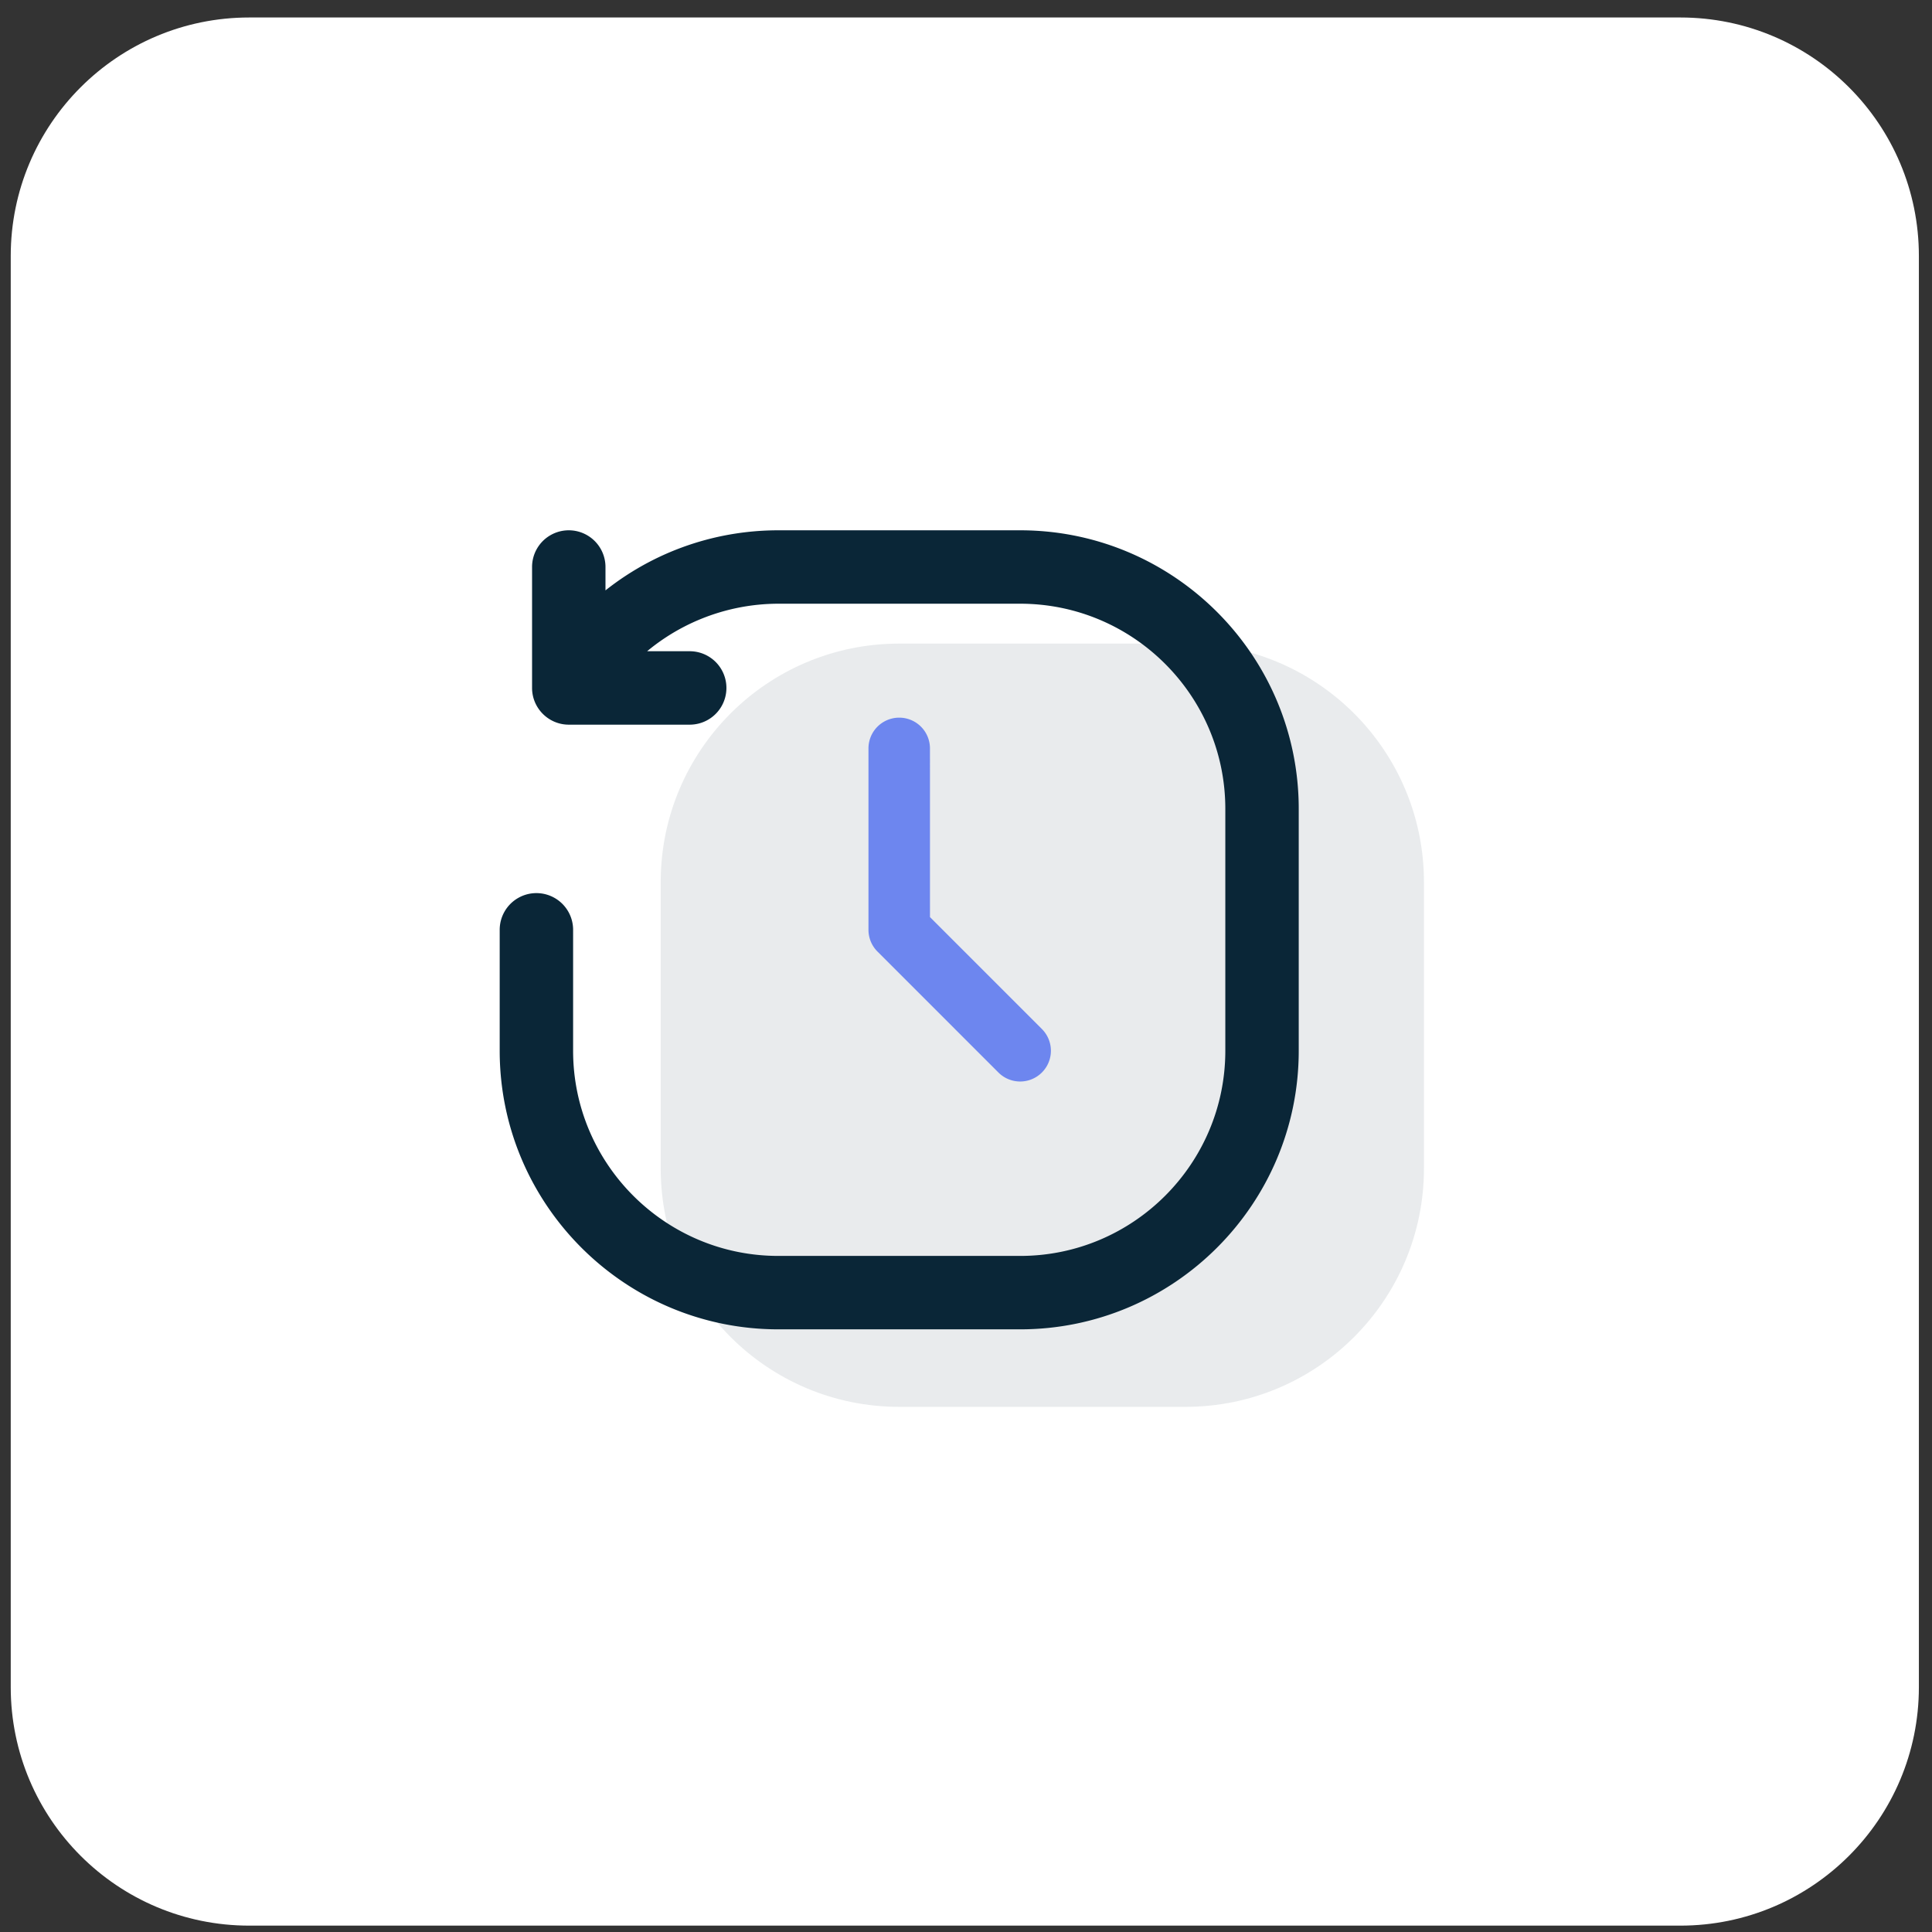
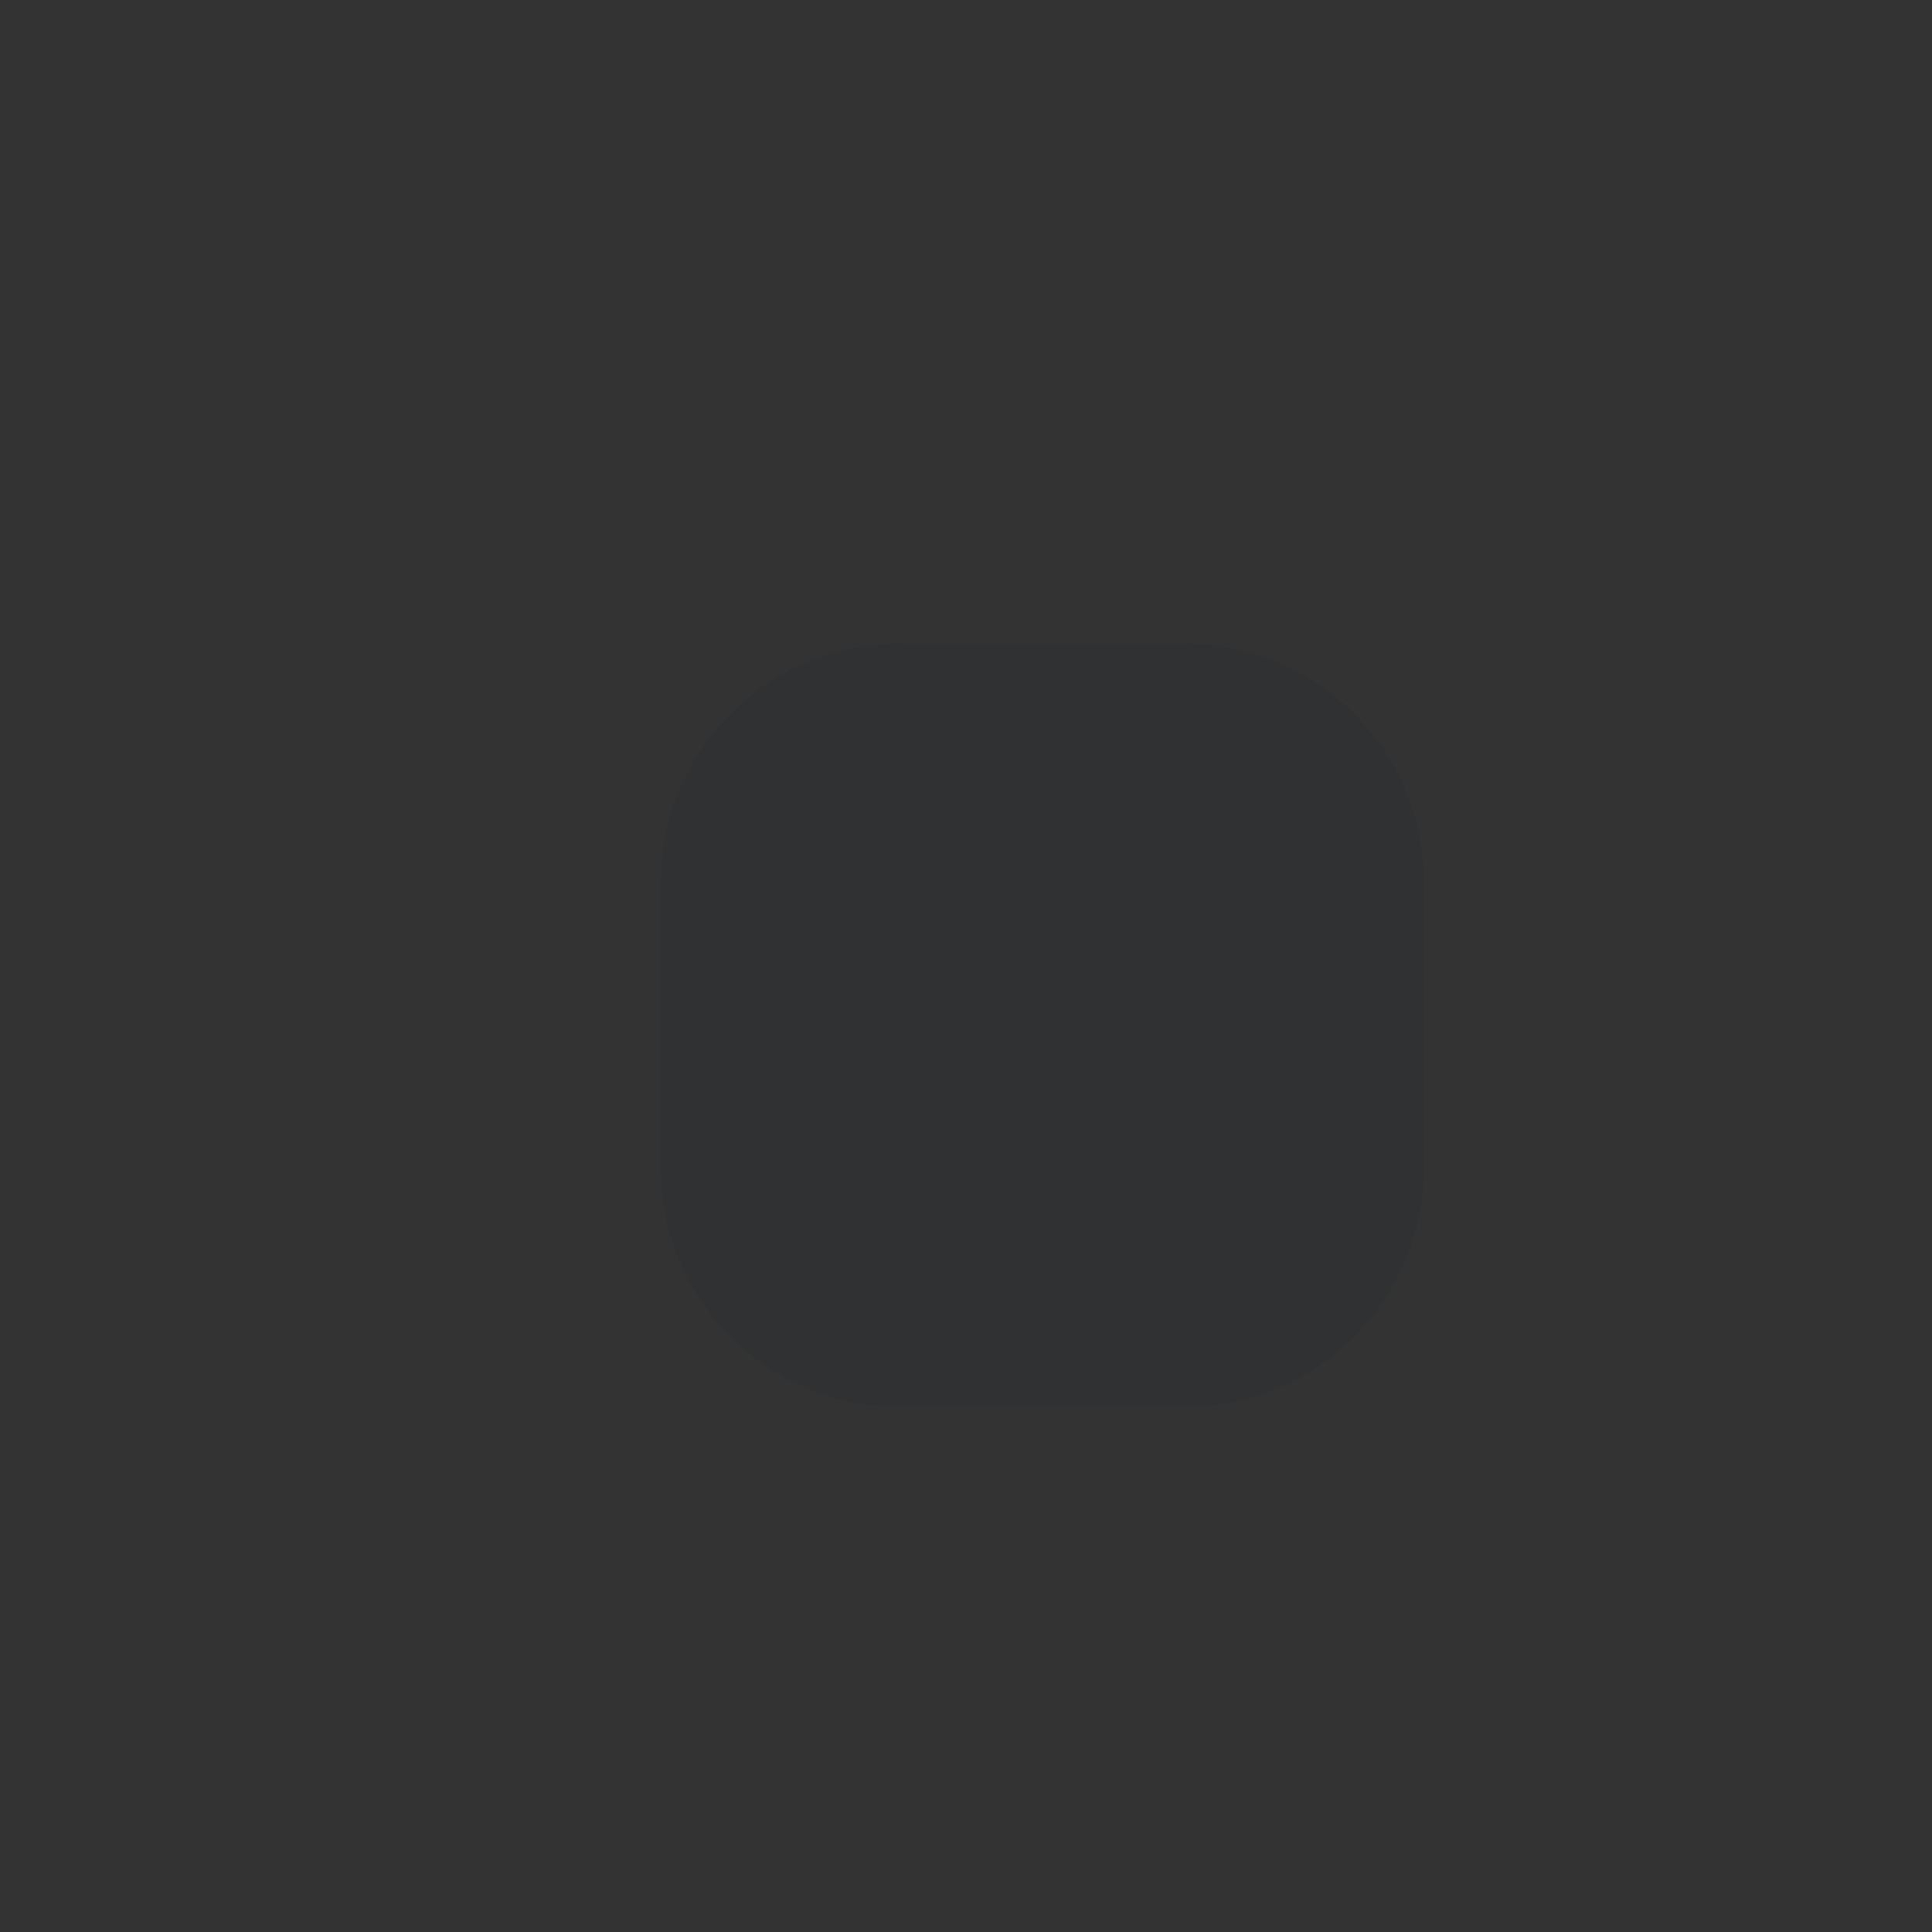
<svg xmlns="http://www.w3.org/2000/svg" width="81" height="81" viewBox="0 0 81 81">
  <rect x="0" y="0" width="81" height="81" fill="#333333" stroke="none" />
  <g>
    <g>
      <g>
-         <path fill="#fff" d="M10.45.733h60c5.523 0 10 4.477 10 10v60c0 5.523-4.477 10-10 10h-60c-5.523 0-10-4.477-10-10v-60c0-5.523 4.477-10 10-10z" />
-       </g>
+         </g>
      <g>
        <g opacity=".09">
          <path fill="#0a2637" d="M37.7 58.983c-5.523 0-10-4.477-10-10v-12c0-5.523 4.477-10 10-10h12c5.523 0 10 4.477 10 10v12c0 5.523-4.477 10-10 10z" />
        </g>
        <g>
-           <path fill="#6d86ef" d="M42.77 22.483c6.303 0 11.43 5.127 11.43 11.43v10.14c0 6.303-5.127 11.43-11.43 11.43H32.63c-6.303 0-11.43-5.127-11.43-11.43v-5.07a1.289 1.289 0 1 1 2.578 0v5.07c0 4.881 3.971 8.852 8.852 8.852h10.14c4.881 0 8.852-3.971 8.852-8.852v-10.14c0-4.881-3.97-8.852-8.852-8.852H32.63c-2.318 0-4.52.92-6.152 2.492h2.438a1.289 1.289 0 1 1 0 2.578h-5.07c-.707 0-1.29-.577-1.29-1.289v-5.07a1.289 1.289 0 1 1 2.579 0v1.513a11.39 11.39 0 0 1 7.495-2.802h10.14zm-3.78 15.966l4.692 4.693a1.289 1.289 0 1 1-1.823 1.823l-5.07-5.07a1.289 1.289 0 0 1-.378-.912v-7.606a1.289 1.289 0 1 1 2.578 0z" />
-         </g>
+           </g>
        <g>
-           <path fill="#0a2637" d="M42.77 22.483H32.63c-2.7 0-5.364.949-7.495 2.802v-1.513a1.289 1.289 0 1 0-2.578 0v5.07c0 .712.582 1.29 1.289 1.29h5.07a1.289 1.289 0 1 0 0-2.579h-2.438a8.882 8.882 0 0 1 6.152-2.492h10.14c4.881 0 8.852 3.97 8.852 8.852v10.14c0 4.881-3.97 8.852-8.851 8.852H32.63c-4.88 0-8.852-3.971-8.852-8.852v-5.07a1.289 1.289 0 1 0-2.578 0v5.07c0 6.303 5.127 11.43 11.43 11.43h10.14c6.303 0 11.43-5.127 11.43-11.43v-10.14c0-6.303-5.127-11.43-11.43-11.43z" />
-           <path fill="none" stroke="#0a2637" stroke-miterlimit="20" stroke-width=".5" d="M42.77 22.483v0H32.63c-2.7 0-5.364.949-7.495 2.802v-1.513a1.289 1.289 0 1 0-2.578 0v5.07c0 .712.582 1.29 1.289 1.29h5.07a1.289 1.289 0 1 0 0-2.579h-2.438a8.882 8.882 0 0 1 6.152-2.492h10.14c4.881 0 8.852 3.97 8.852 8.852v10.14c0 4.881-3.97 8.852-8.851 8.852H32.63c-4.88 0-8.852-3.971-8.852-8.852v-5.07a1.289 1.289 0 1 0-2.578 0v5.07c0 6.303 5.127 11.43 11.43 11.43h10.14c6.303 0 11.43-5.127 11.43-11.43v-10.14c0-6.303-5.127-11.43-11.43-11.43z" />
-         </g>
+           </g>
      </g>
    </g>
  </g>
</svg>